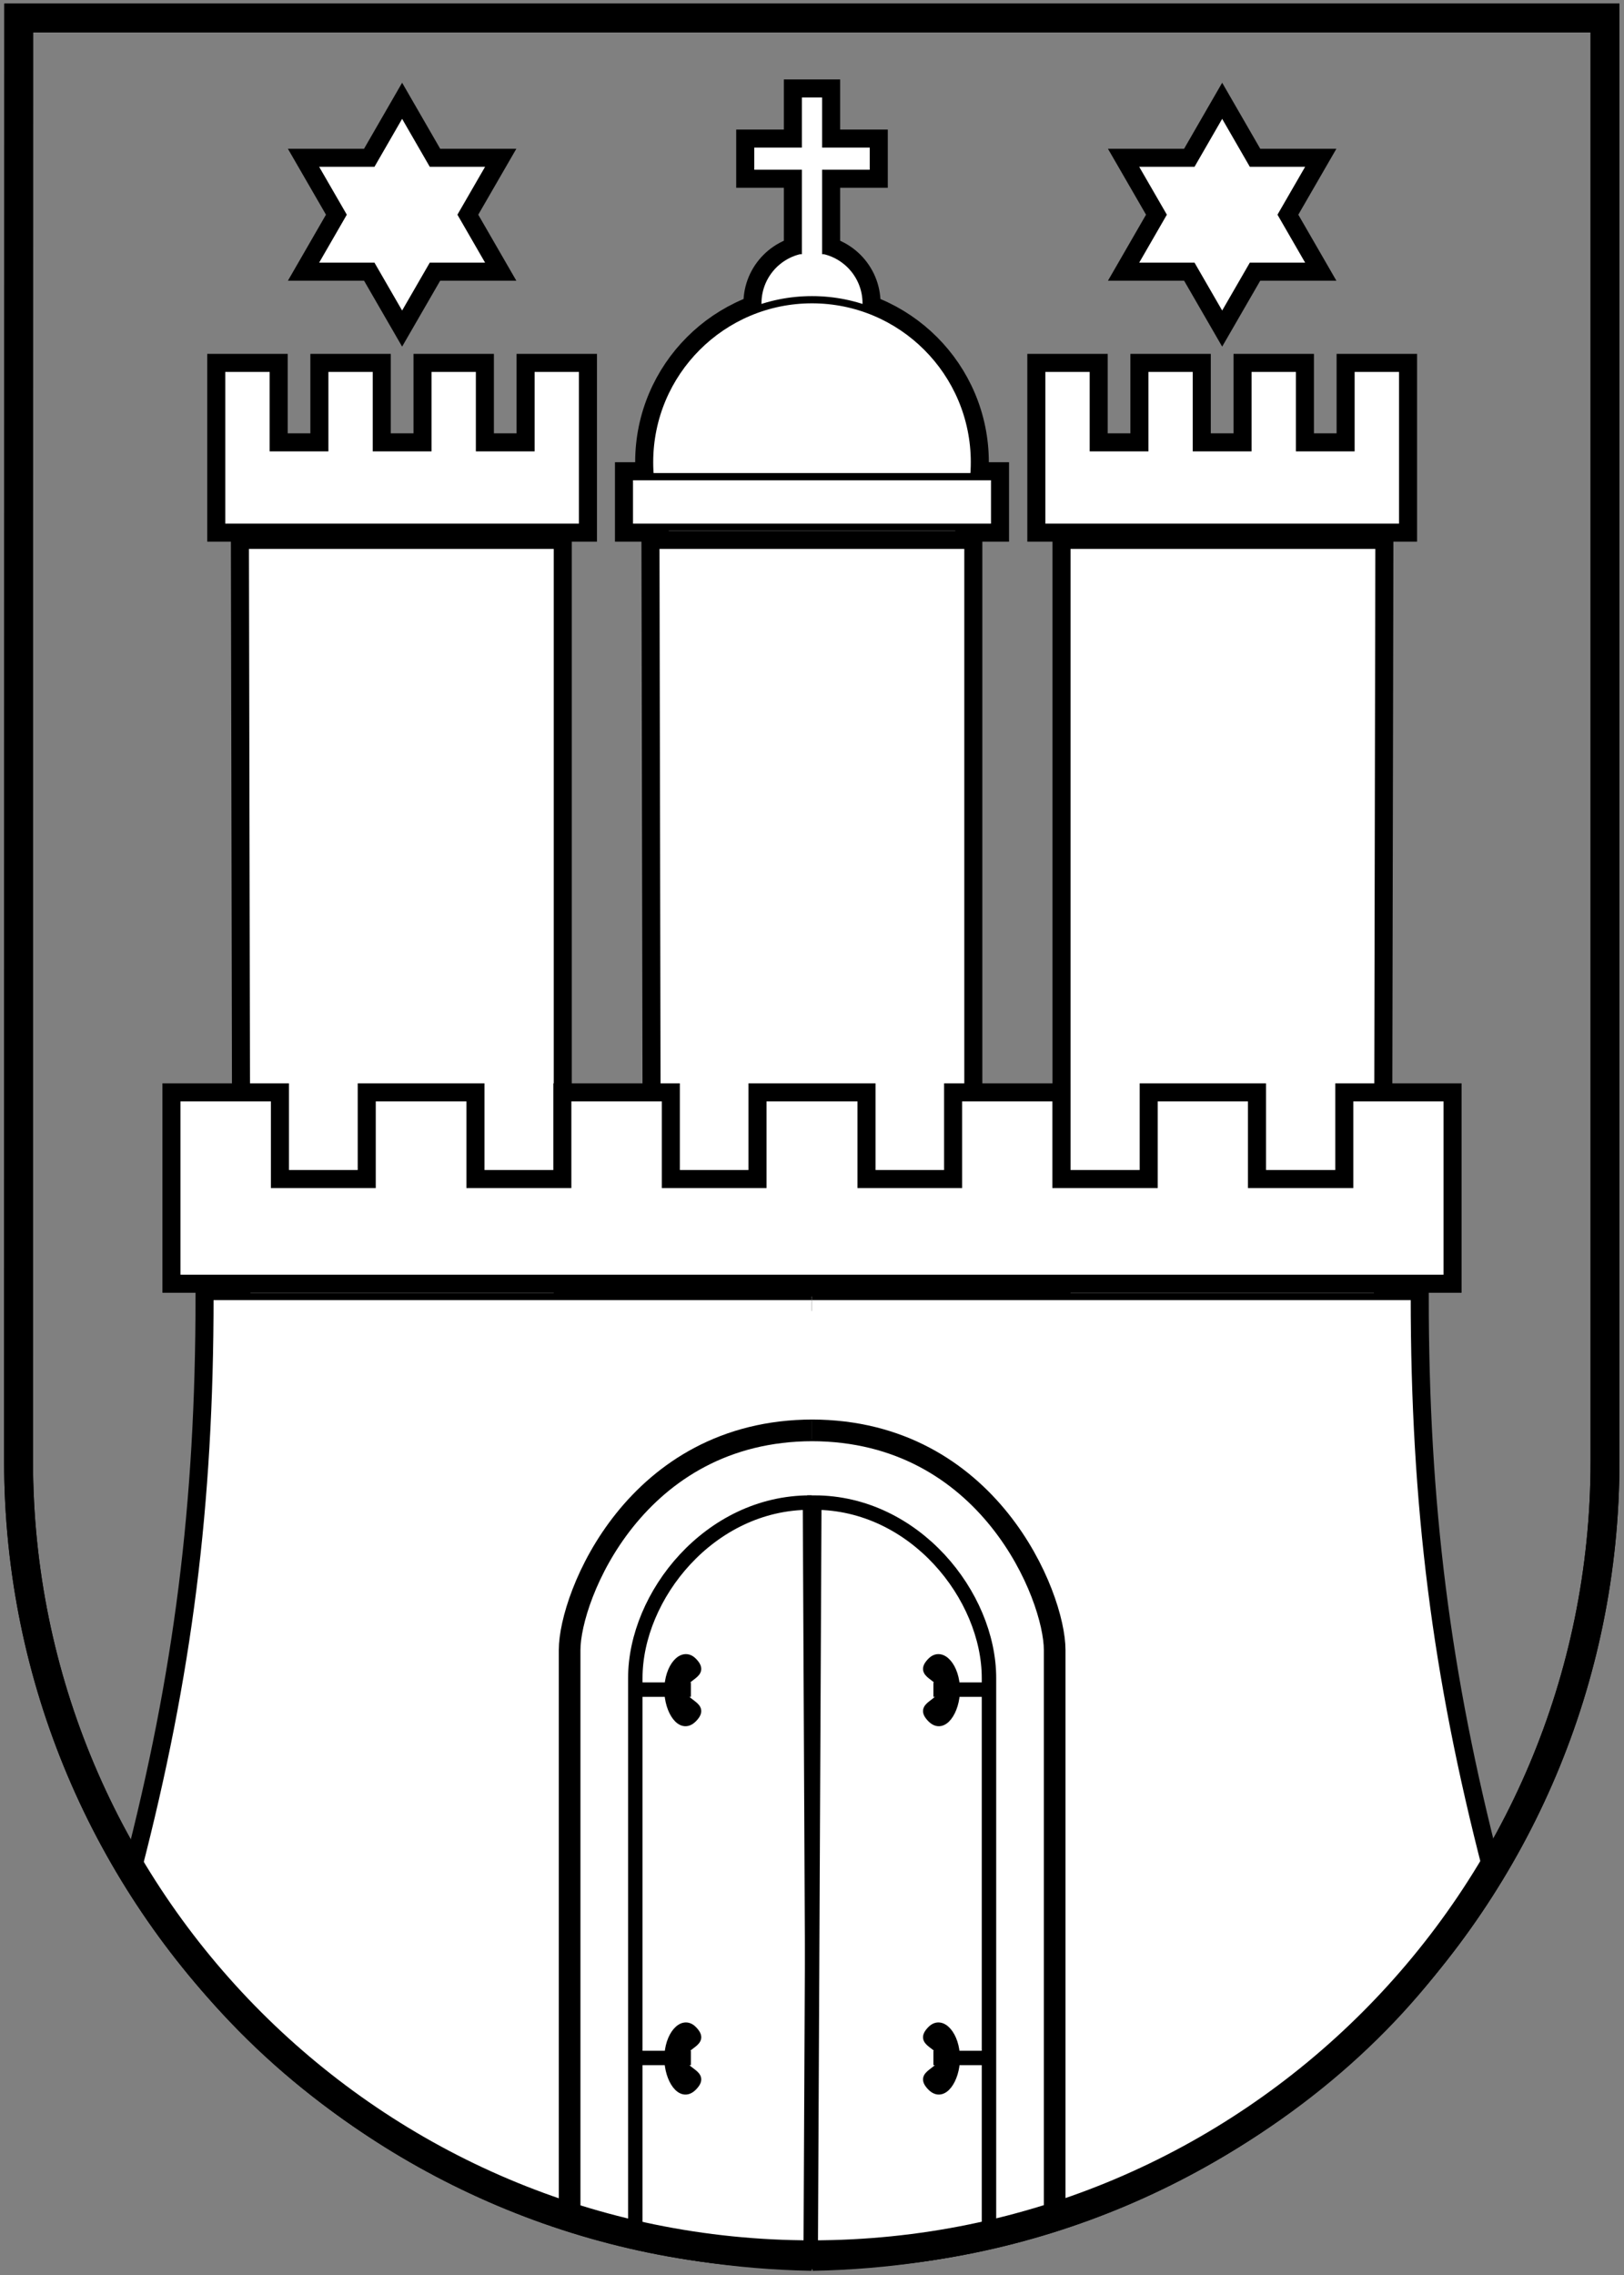
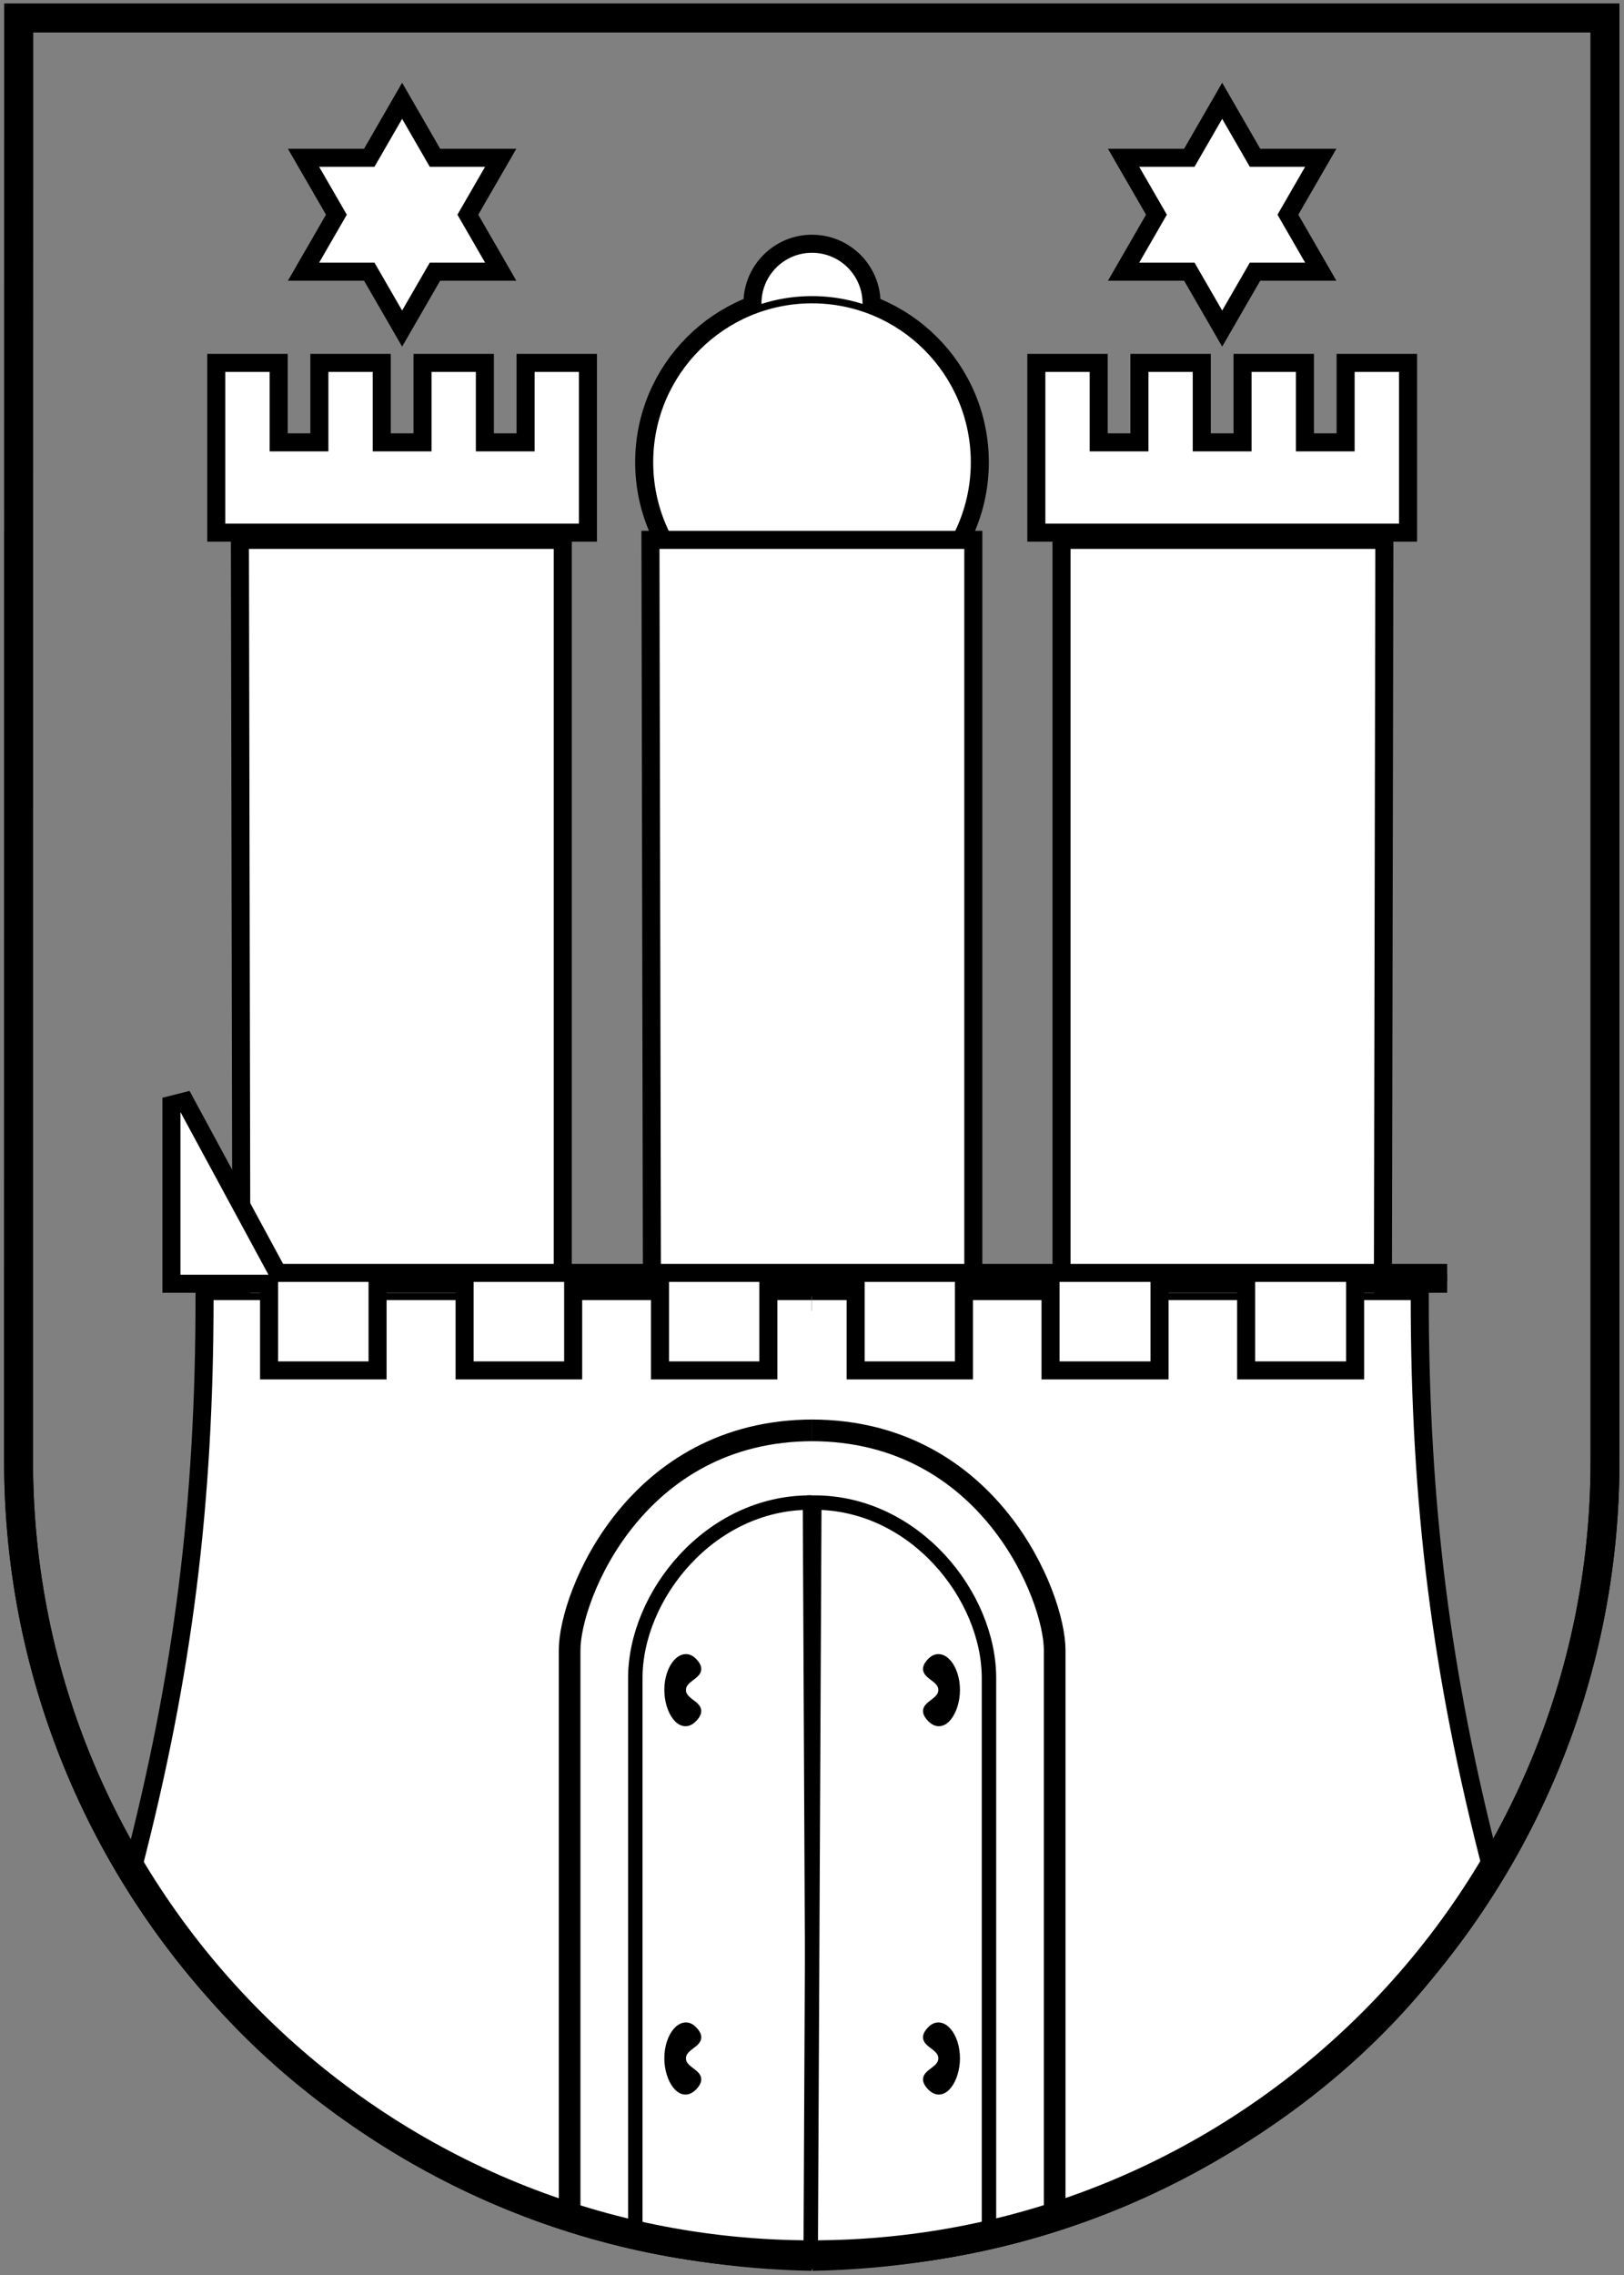
<svg xmlns="http://www.w3.org/2000/svg" xmlns:xlink="http://www.w3.org/1999/xlink" viewBox="0 0 225 315" height="315" width="225" stroke="#000">
  <rect x="0" y="0" width="225" height="315" fill="#808080" stroke="none" />
  <g fill="#e30613">
    <path id="g" d="m2.6 2.5-0.029 199.8c0 60.7 49.22 109.9 109.9 109.9 60.7 0 109.9-49.2 109.9-109.9v-199.8z" stroke="#000" stroke-width="4" fill="" />
  </g>
  <use stroke-width="4" xlink:href="#e" />
  <g id="e" fill="#fff">
    <circle cy="42" cx="112.5" r="7.5" />
-     <path d="m114.4 35.2v-11.2h6.6v-4.06h-6.6v-6.94h-3.8v6.94h-6.6v4.06h6.6v11.2" />
    <circle cy="64" cx="112.5" r="22.5" />
-     <path d="m87.2 66v7h50.6v-7z" />
  </g>
  <use stroke-width="4" xlink:href="#a" />
  <path id="a" d="m90.87 75.5 0.26 132.5h42.97v-132.5z" fill="#fff" />
  <g transform="translate(1.32 1.25)">
    <use xlink:href="#f" transform="matrix(-1 0 0 1 222.4 0)" />
    <g id="f">
      <use stroke-width="4" xlink:href="#d" />
      <g id="d">
        <use xlink:href="#a" transform="matrix(-1 0 0 1 280.6 -1.25)" />
        <path fill="#fff" d="M29.389,49.749v22h50v-22h-7.14v11h-7.14v-11h-7.14v11h-7.15v-11h-7.14v11h-7.14v-11H29.389z" />
        <polygon points="50.272,35.616 42.032,35.616 46.152,28.476 42.032,21.346 50.272,21.346,54.392,14.206 58.512,21.346 66.752,21.346 62.632,28.476 66.752,35.616 66.752,35.616 58.512,35.616 54.392,42.746" fill="#fff" />
        <path d="M111.23,311.168c41.7-0.699,77.7-23.799,93.399-53.399c-7-27-10-50.5-10-79.5h-83.5" fill="#fff" />
      </g>
      <g id="c">
-         <line stroke-width="2" x1="135" y1="232.7" x2="128" y2="232.7" fill="none" />
        <path d="M127.68,228.75c-2,2,1.5,2,1.5,4s-3.5,2-1.5,4c1.7,1.7,3.5-1.1,3.5-4C131.18,229.55,129.18,227.25,127.68,228.75z" />
      </g>
      <path stroke-width="3" d="m111.1 196.8c24.6 0 33.7 23 33.7 30.4v78.4" fill="none" />
      <path stroke-width="2" d="m111 311 0.5-104.2c13.9 0 24.2 12.9 24.2 24.3v77.5" fill="none" />
      <use xlink:href="#c" y="51" />
    </g>
  </g>
  <use stroke-width="4" xlink:href="#b" />
-   <path id="b" d="m24.5 152v25h176v-25h-13.5v12h-13.6v-12h-13.5v12h-13.6v-12h-13.5v12h-13.5v-12h-13.6v12h-13.51v-12h-13.53v12h-13.54v-12h-13.56v12h-13.53v-12z" fill="#fff" />
+   <path id="b" d="m24.5 152v25h176h-13.5v12h-13.6v-12h-13.5v12h-13.6v-12h-13.5v12h-13.5v-12h-13.6v12h-13.51v-12h-13.53v12h-13.54v-12h-13.56v12h-13.53v-12z" fill="#fff" />
  <use xlink:href="#g" fill="none" />
</svg>